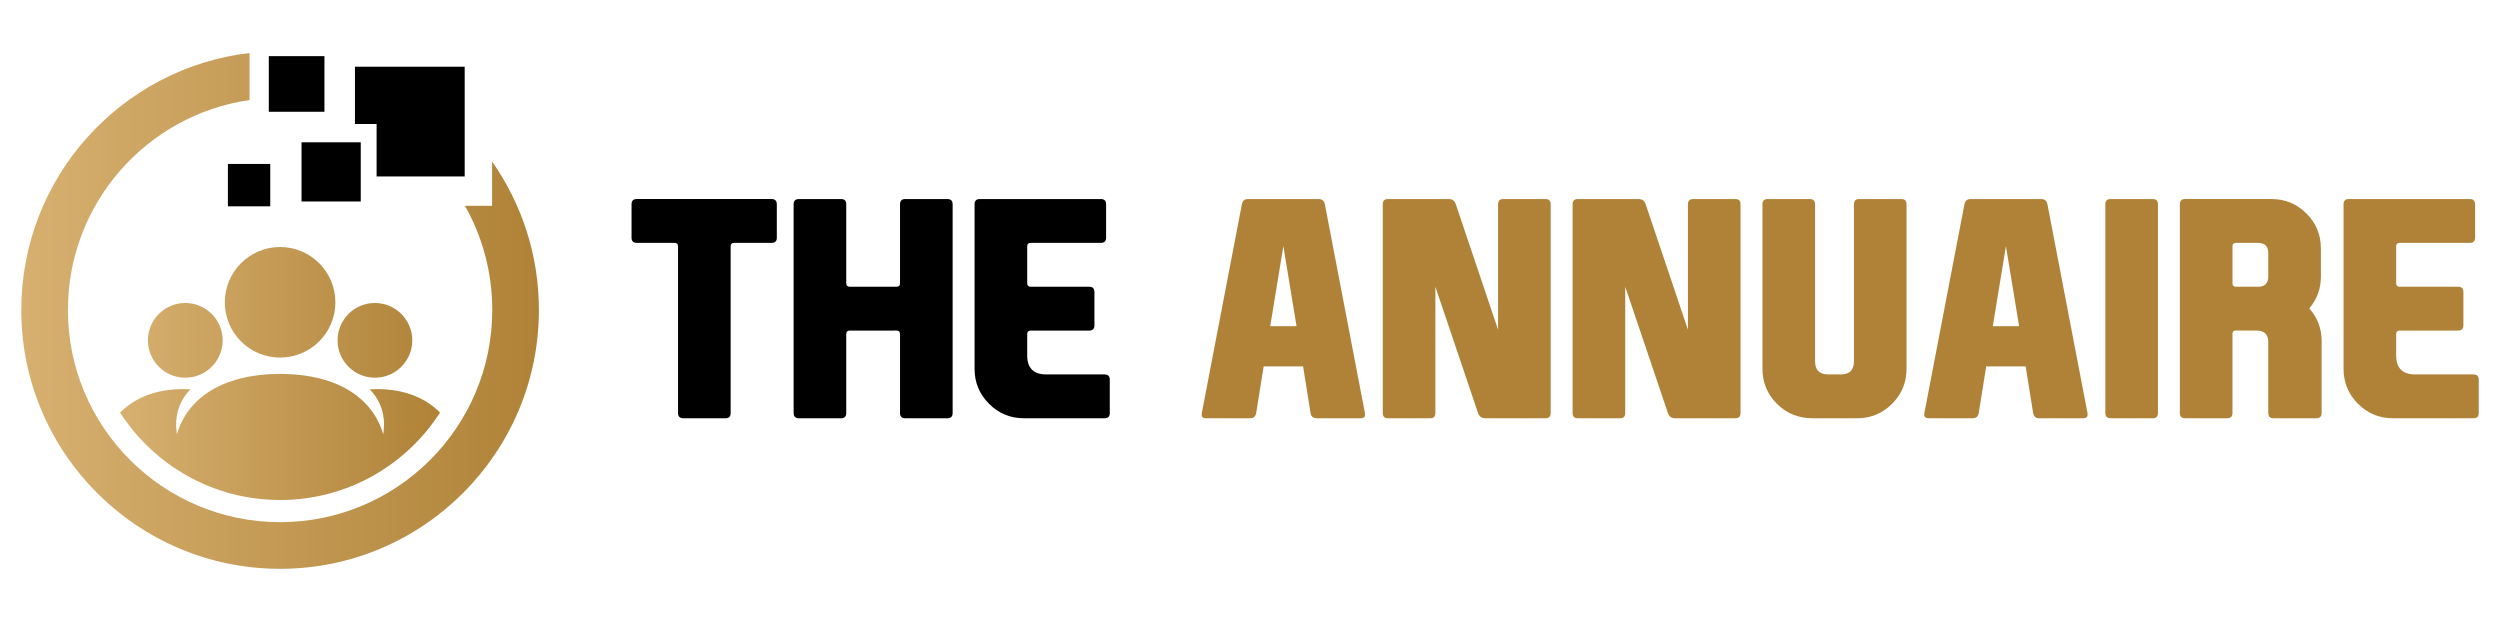
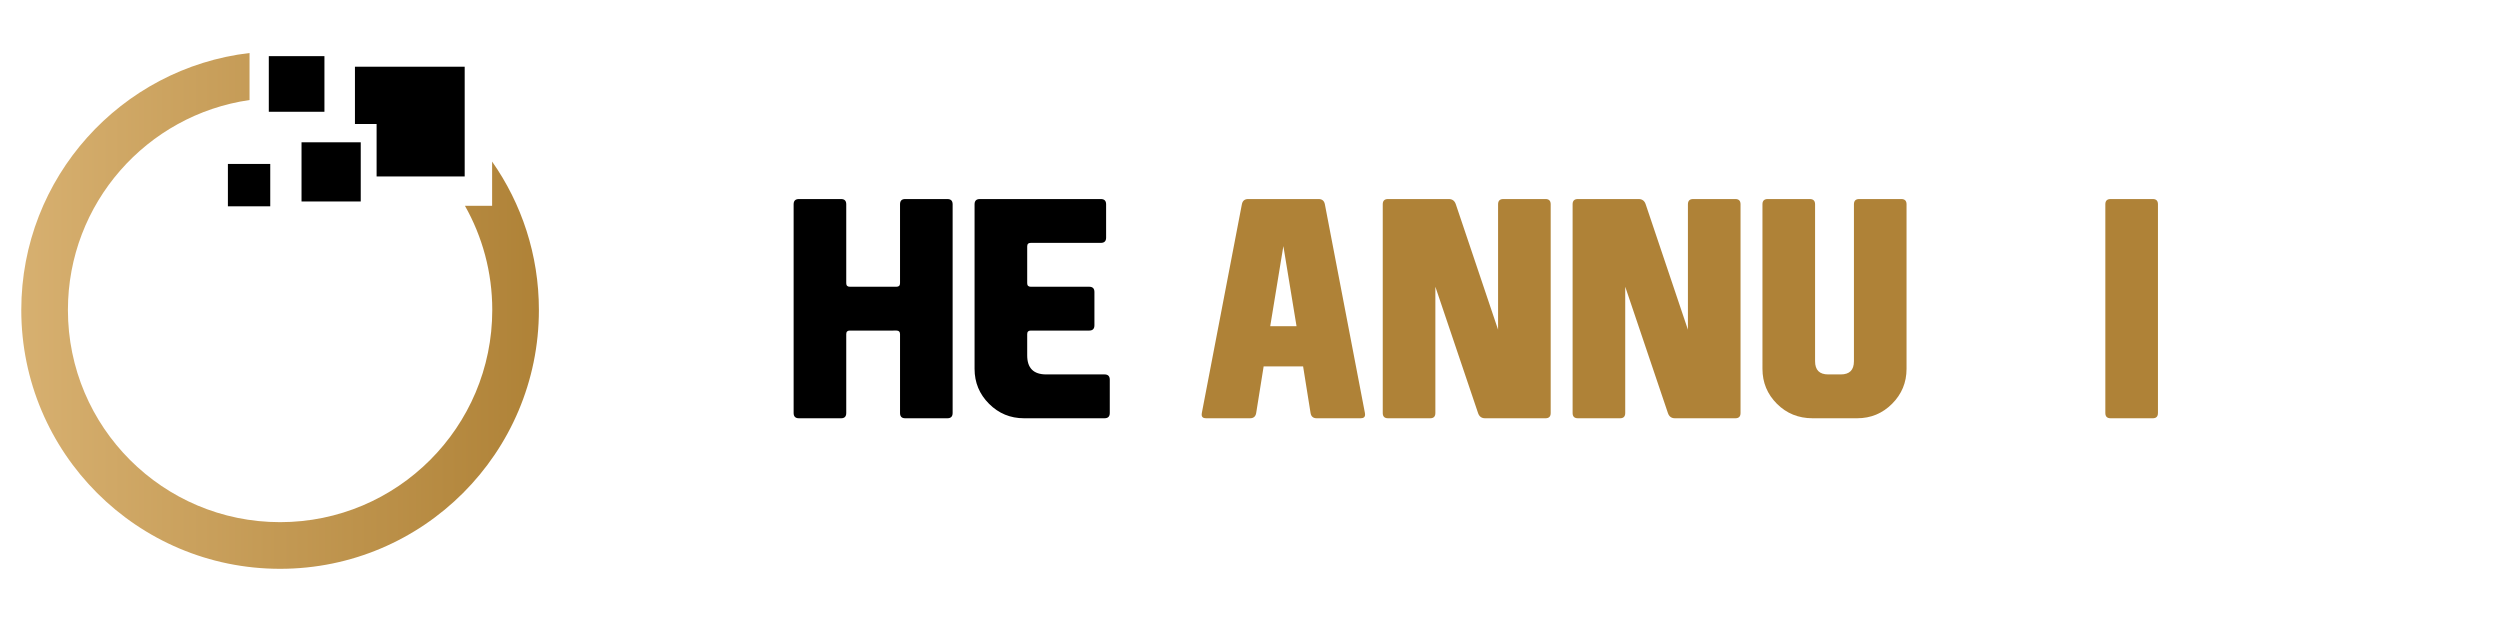
<svg xmlns="http://www.w3.org/2000/svg" version="1.1" id="Calque_1" x="0px" y="0px" width="212.618px" height="52.5px" viewBox="0 0 212.618 52.5" enable-background="new 0 0 212.618 52.5" xml:space="preserve">
  <g>
    <linearGradient id="SVGID_1_" gradientUnits="userSpaceOnUse" x1="1.81" y1="26.441" x2="45.831" y2="26.441">
      <stop offset="0" style="stop-color:#D7B070" />
      <stop offset="1" style="stop-color:#AF8237" />
    </linearGradient>
    <path fill-rule="evenodd" clip-rule="evenodd" fill="url(#SVGID_1_)" d="M41.853,13.741c2.507,3.574,3.979,7.927,3.979,12.623   c0,12.152-9.856,22.012-22.011,22.012c-12.154,0-22.011-9.859-22.011-22.012c0-11.275,8.483-20.571,19.413-21.857v4   C12.49,9.767,5.776,17.284,5.776,26.364c0,9.963,8.08,18.044,18.045,18.044s18.045-8.081,18.045-18.044   c0-3.221-0.845-6.243-2.323-8.86h2.31V13.741z" />
    <linearGradient id="SVGID_2_" gradientUnits="userSpaceOnUse" x1="10.216" y1="31.767" x2="37.426" y2="31.767">
      <stop offset="0" style="stop-color:#D7B070" />
      <stop offset="1" style="stop-color:#AF8237" />
    </linearGradient>
-     <path fill-rule="evenodd" clip-rule="evenodd" fill="url(#SVGID_2_)" d="M23.821,42.524c-5.711,0-10.73-2.964-13.605-7.435   c1.354-1.368,3.377-2.126,5.98-1.979c-1,1.039-1.383,2.313-1.147,3.828h0.001c0.523-1.839,1.828-3.352,3.904-4.249l0,0   c1.313-0.566,2.937-0.888,4.866-0.888s3.553,0.321,4.866,0.888l0,0c2.076,0.897,3.381,2.41,3.905,4.249l0,0   c0.235-1.516-0.146-2.789-1.146-3.828c2.604-0.146,4.626,0.611,5.98,1.979C34.551,39.561,29.532,42.524,23.821,42.524   L23.821,42.524z M23.821,21.008c2.595,0,4.702,2.103,4.702,4.701c0,2.596-2.106,4.703-4.702,4.703   c-2.596,0-4.702-2.106-4.702-4.703C19.119,23.111,21.225,21.008,23.821,21.008L23.821,21.008z M31.885,25.768   c-1.755,0-3.177,1.422-3.177,3.177c0,1.754,1.422,3.178,3.177,3.178c1.753,0,3.177-1.423,3.177-3.178   C35.062,27.19,33.638,25.768,31.885,25.768L31.885,25.768z M15.757,25.768c-1.753,0-3.177,1.422-3.177,3.177   c0,1.754,1.423,3.178,3.177,3.178c1.755,0,3.178-1.423,3.178-3.178C18.935,27.19,17.512,25.768,15.757,25.768z" />
    <rect x="19.382" y="13.943" fill-rule="evenodd" clip-rule="evenodd" width="3.602" height="3.603" />
    <rect x="25.644" y="12.102" fill-rule="evenodd" clip-rule="evenodd" width="5.036" height="5.033" />
    <rect x="22.861" y="4.775" fill-rule="evenodd" clip-rule="evenodd" width="4.731" height="4.731" />
    <polygon fill-rule="evenodd" clip-rule="evenodd" points="30.187,5.674 39.52,5.674 39.52,15.007 32.029,15.007 32.029,10.546    30.187,10.546  " />
  </g>
  <g>
-     <path d="M57.366,20.656h-3.207c-0.298,0-0.448-0.145-0.448-0.435v-2.847c0-0.298,0.149-0.447,0.448-0.447h11.46   c0.298,0,0.447,0.149,0.447,0.447v2.847c0,0.29-0.149,0.435-0.447,0.435h-3.182c-0.199,0-0.298,0.1-0.298,0.299v14.17   c0,0.298-0.145,0.447-0.435,0.447h-3.592c-0.298,0-0.448-0.149-0.448-0.447v-14.17C57.664,20.756,57.565,20.656,57.366,20.656z" />
    <path d="M72.269,28.114c-0.199,0-0.298,0.1-0.298,0.298v6.713c0,0.298-0.145,0.447-0.435,0.447h-3.592   c-0.298,0-0.448-0.149-0.448-0.447v-17.75c0-0.298,0.149-0.447,0.448-0.447h3.592c0.29,0,0.435,0.149,0.435,0.447v6.712   c0,0.199,0.1,0.299,0.298,0.299h3.978c0.199,0,0.298-0.1,0.298-0.299v-6.712c0-0.298,0.145-0.447,0.435-0.447h3.592   c0.298,0,0.447,0.149,0.447,0.447v17.75c0,0.298-0.149,0.447-0.447,0.447H76.98c-0.29,0-0.435-0.149-0.435-0.447v-6.713   c0-0.198-0.1-0.298-0.298-0.298H72.269z" />
    <path d="M82.884,31.371V17.375c0-0.298,0.149-0.447,0.448-0.447h10.292c0.298,0,0.447,0.149,0.447,0.447v2.834   c0,0.298-0.148,0.447-0.447,0.447h-5.966c-0.199,0-0.298,0.1-0.298,0.299v3.132c0,0.199,0.1,0.299,0.298,0.299h4.972   c0.298,0,0.447,0.148,0.447,0.447v2.834c0,0.298-0.149,0.447-0.447,0.447h-4.972c-0.199,0-0.298,0.1-0.298,0.298v1.815   c0,1.077,0.539,1.616,1.616,1.616h4.959c0.298,0,0.448,0.148,0.448,0.447v2.834c0,0.298-0.149,0.447-0.448,0.447h-6.849   c-1.16,0-2.15-0.41-2.971-1.23S82.884,32.531,82.884,31.371z" />
    <path fill="#AF8237" d="M107.469,31.16l-0.634,3.965c-0.05,0.298-0.224,0.447-0.522,0.447h-3.741c-0.248,0-0.373-0.104-0.373-0.311   c0-0.042,0.005-0.087,0.013-0.137l3.406-17.75c0.058-0.298,0.236-0.447,0.534-0.447h5.991c0.298,0,0.477,0.149,0.534,0.447   l3.406,17.75c0.008,0.05,0.012,0.095,0.012,0.137c0,0.207-0.124,0.311-0.373,0.311h-3.741c-0.298,0-0.472-0.149-0.521-0.447   l-0.634-3.965H107.469z M109.147,20.93l-1.118,6.812h2.237L109.147,20.93z" />
    <path fill="#AF8237" d="M127.407,28.04V17.375c0-0.298,0.149-0.447,0.447-0.447h3.593c0.289,0,0.435,0.149,0.435,0.447v17.75   c0,0.298-0.146,0.447-0.435,0.447H126.3c-0.298,0-0.497-0.149-0.597-0.447l-3.629-10.739v10.739c0,0.298-0.146,0.447-0.436,0.447   h-3.592c-0.299,0-0.447-0.149-0.447-0.447v-17.75c0-0.298,0.148-0.447,0.447-0.447h5.171c0.298,0,0.497,0.149,0.597,0.447   L127.407,28.04z" />
    <path fill="#AF8237" d="M143.553,28.04V17.375c0-0.298,0.149-0.447,0.447-0.447h3.593c0.289,0,0.435,0.149,0.435,0.447v17.75   c0,0.298-0.146,0.447-0.435,0.447h-5.146c-0.298,0-0.497-0.149-0.597-0.447l-3.629-10.739v10.739c0,0.298-0.146,0.447-0.436,0.447   h-3.592c-0.299,0-0.447-0.149-0.447-0.447v-17.75c0-0.298,0.148-0.447,0.447-0.447h5.171c0.298,0,0.497,0.149,0.597,0.447   L143.553,28.04z" />
    <path fill="#AF8237" d="M154.367,17.375v13.35c0,0.746,0.372,1.119,1.118,1.119h1.069c0.745,0,1.118-0.373,1.118-1.119v-13.35   c0-0.298,0.149-0.447,0.447-0.447h3.58c0.299,0,0.447,0.149,0.447,0.447v13.996c0,1.16-0.41,2.15-1.23,2.971   s-1.811,1.23-2.971,1.23h-3.791c-1.201,0-2.212-0.41-3.032-1.23s-1.23-1.811-1.23-2.971V17.375c0-0.298,0.148-0.447,0.447-0.447   h3.579C154.217,16.928,154.367,17.077,154.367,17.375z" />
-     <path fill="#AF8237" d="M168.921,31.16l-0.634,3.965c-0.05,0.298-0.224,0.447-0.522,0.447h-3.741c-0.248,0-0.373-0.104-0.373-0.311   c0-0.042,0.005-0.087,0.013-0.137l3.406-17.75c0.058-0.298,0.236-0.447,0.534-0.447h5.991c0.298,0,0.477,0.149,0.534,0.447   l3.406,17.75c0.008,0.05,0.012,0.095,0.012,0.137c0,0.207-0.124,0.311-0.373,0.311h-3.741c-0.298,0-0.472-0.149-0.521-0.447   l-0.634-3.965H168.921z M170.599,20.93l-1.118,6.812h2.237L170.599,20.93z" />
    <path fill="#AF8237" d="M183.527,35.125c0,0.298-0.146,0.447-0.436,0.447H179.5c-0.299,0-0.447-0.149-0.447-0.447v-17.75   c0-0.298,0.148-0.447,0.447-0.447h3.592c0.29,0,0.436,0.149,0.436,0.447V35.125z" />
-     <path fill="#AF8237" d="M196.404,26.237c0.695,0.779,1.044,1.703,1.044,2.771v6.116c0,0.298-0.149,0.447-0.448,0.447h-3.642   c-0.298,0-0.447-0.149-0.447-0.447v-6.017c0-0.663-0.331-0.994-0.994-0.994h-1.803c-0.166,0-0.248,0.1-0.248,0.298v6.713   c0,0.298-0.149,0.447-0.448,0.447h-3.579c-0.299,0-0.447-0.149-0.447-0.447v-17.75c0-0.298,0.148-0.447,0.447-0.447h7.346   c1.16,0,2.15,0.41,2.971,1.23s1.23,1.811,1.23,2.971v2.387c0,1.035-0.327,1.938-0.981,2.709V26.237z M189.866,20.955v3.132   c0,0.199,0.099,0.299,0.298,0.299h1.877c0.58,0,0.87-0.29,0.87-0.87v-1.989c0-0.58-0.29-0.87-0.87-0.87h-1.877   C189.964,20.656,189.866,20.756,189.866,20.955z" />
-     <path fill="#AF8237" d="M199.313,31.371V17.375c0-0.298,0.148-0.447,0.447-0.447h10.292c0.298,0,0.447,0.149,0.447,0.447v2.834   c0,0.298-0.149,0.447-0.447,0.447h-5.967c-0.199,0-0.298,0.1-0.298,0.299v3.132c0,0.199,0.099,0.299,0.298,0.299h4.972   c0.299,0,0.448,0.148,0.448,0.447v2.834c0,0.298-0.149,0.447-0.448,0.447h-4.972c-0.199,0-0.298,0.1-0.298,0.298v1.815   c0,1.077,0.538,1.616,1.615,1.616h4.96c0.298,0,0.447,0.148,0.447,0.447v2.834c0,0.298-0.149,0.447-0.447,0.447h-6.849   c-1.16,0-2.15-0.41-2.971-1.23S199.313,32.531,199.313,31.371z" />
  </g>
</svg>